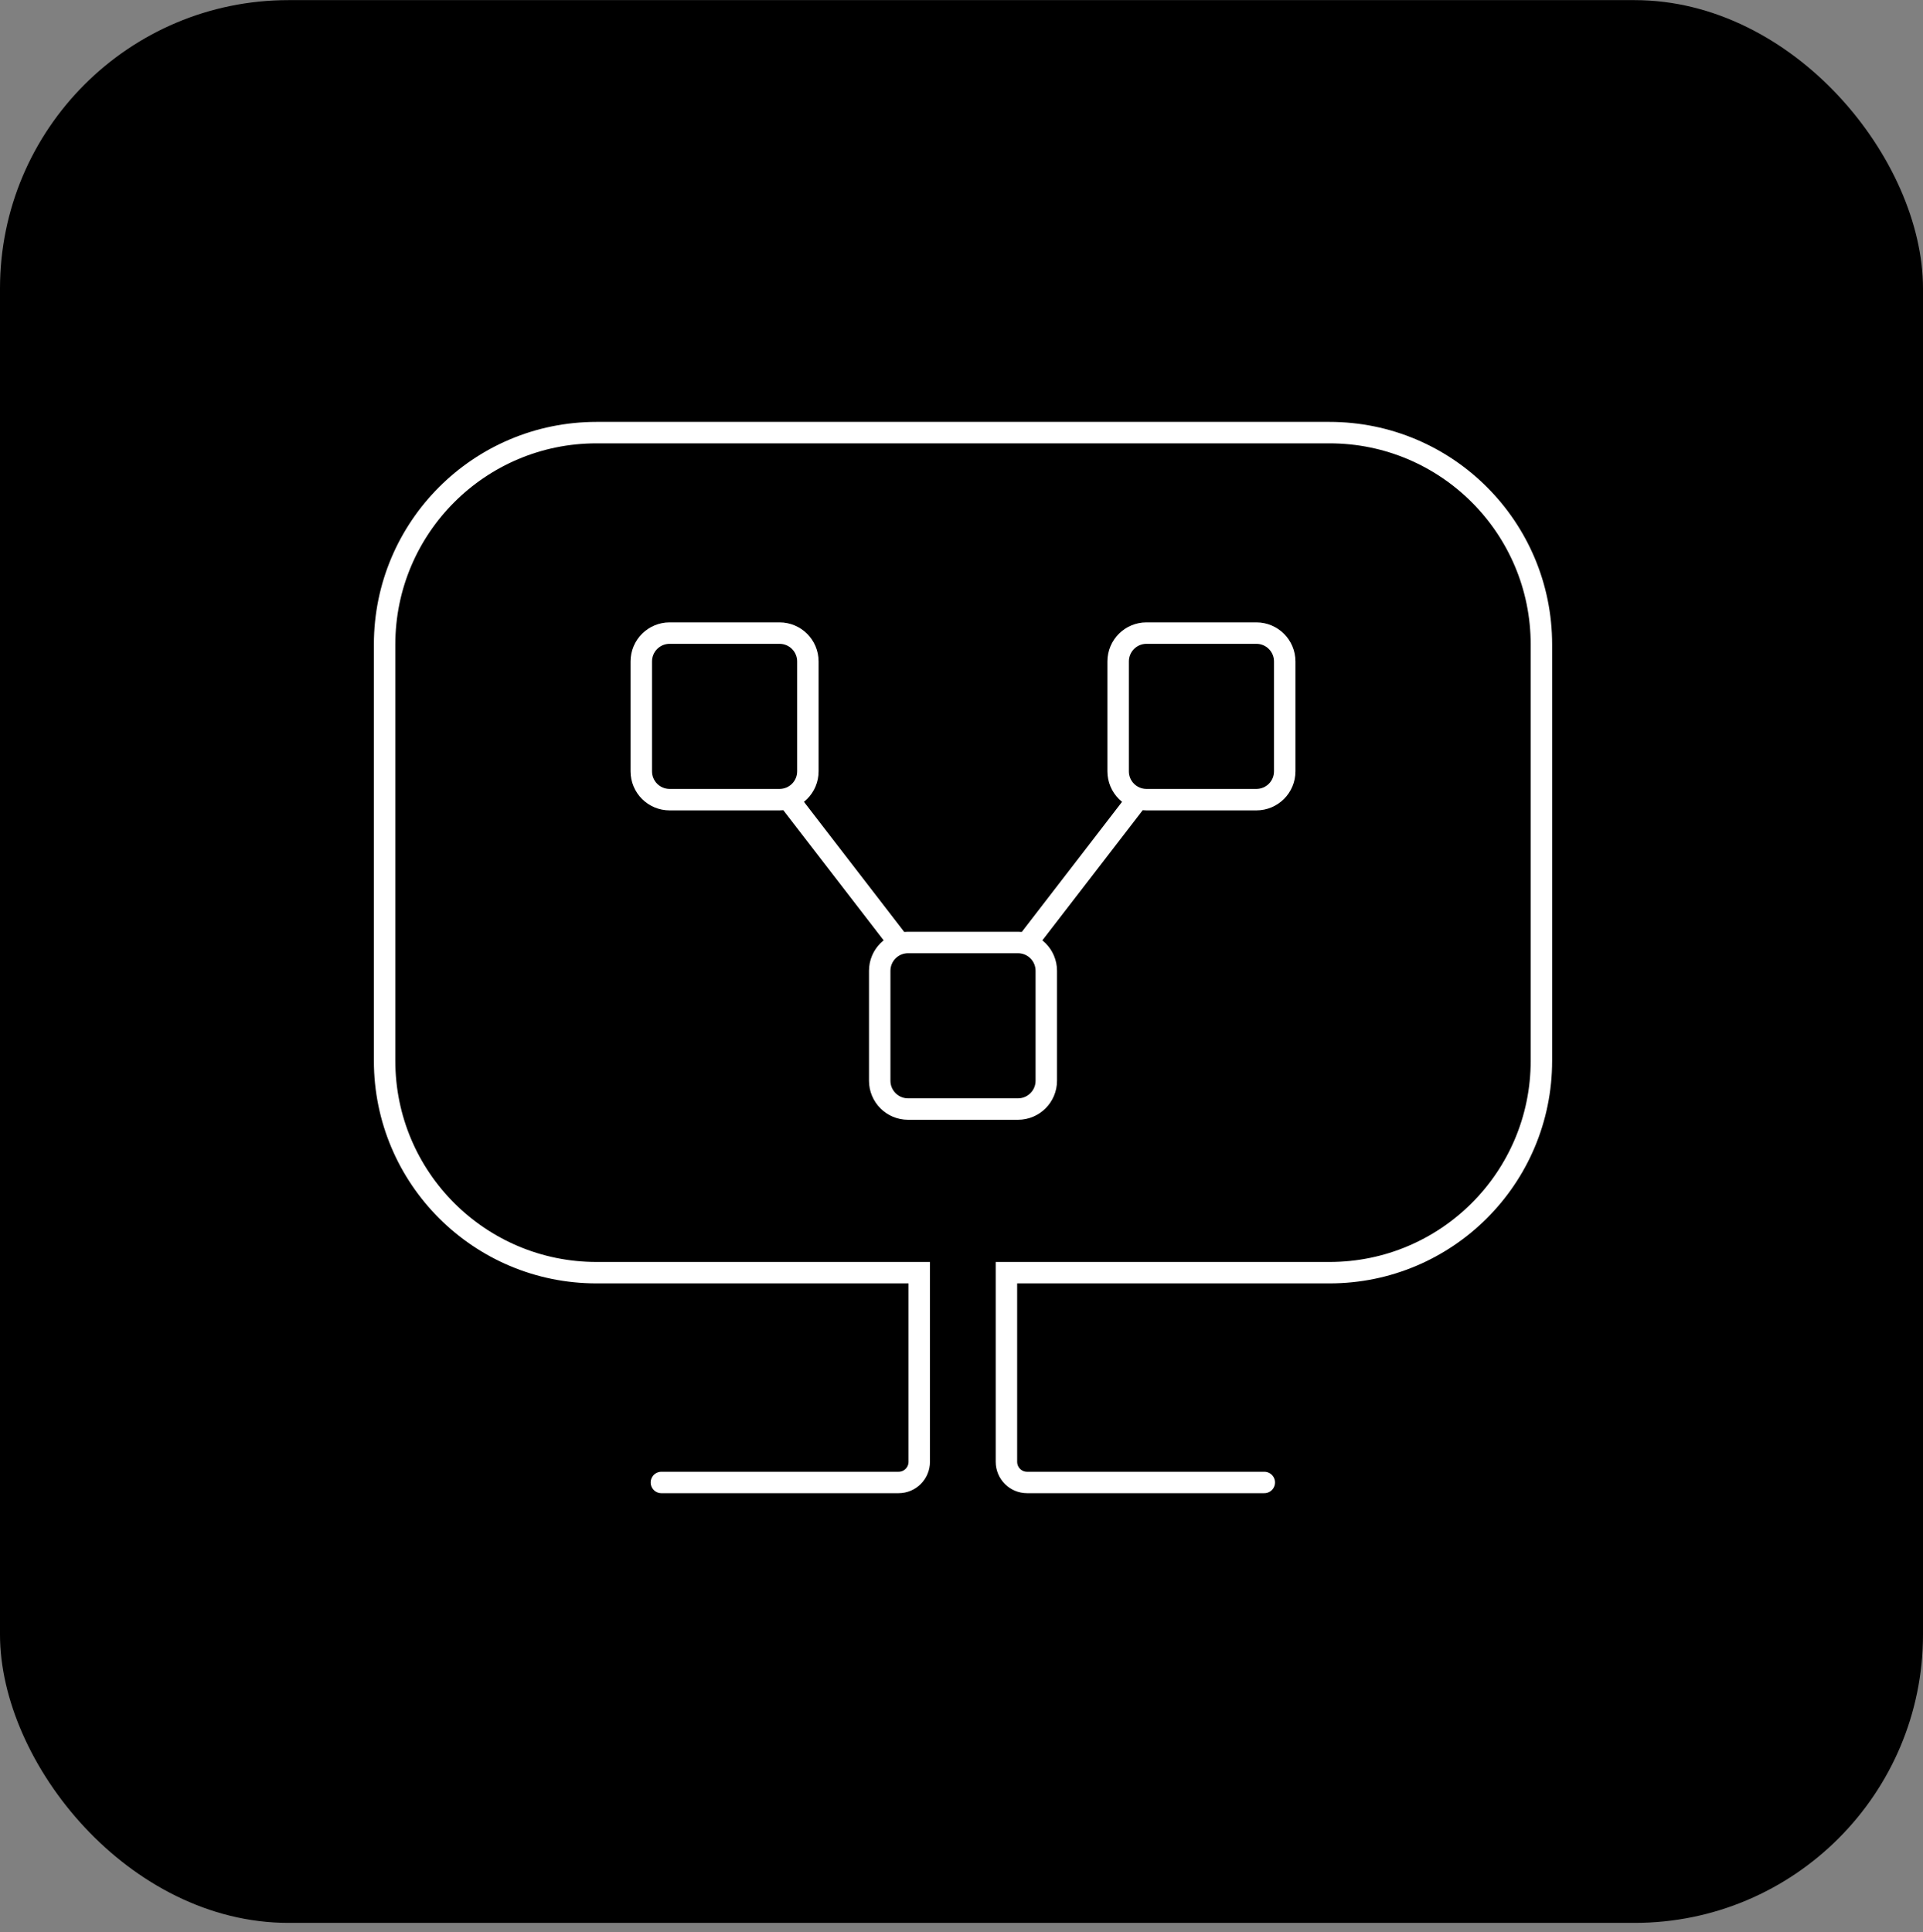
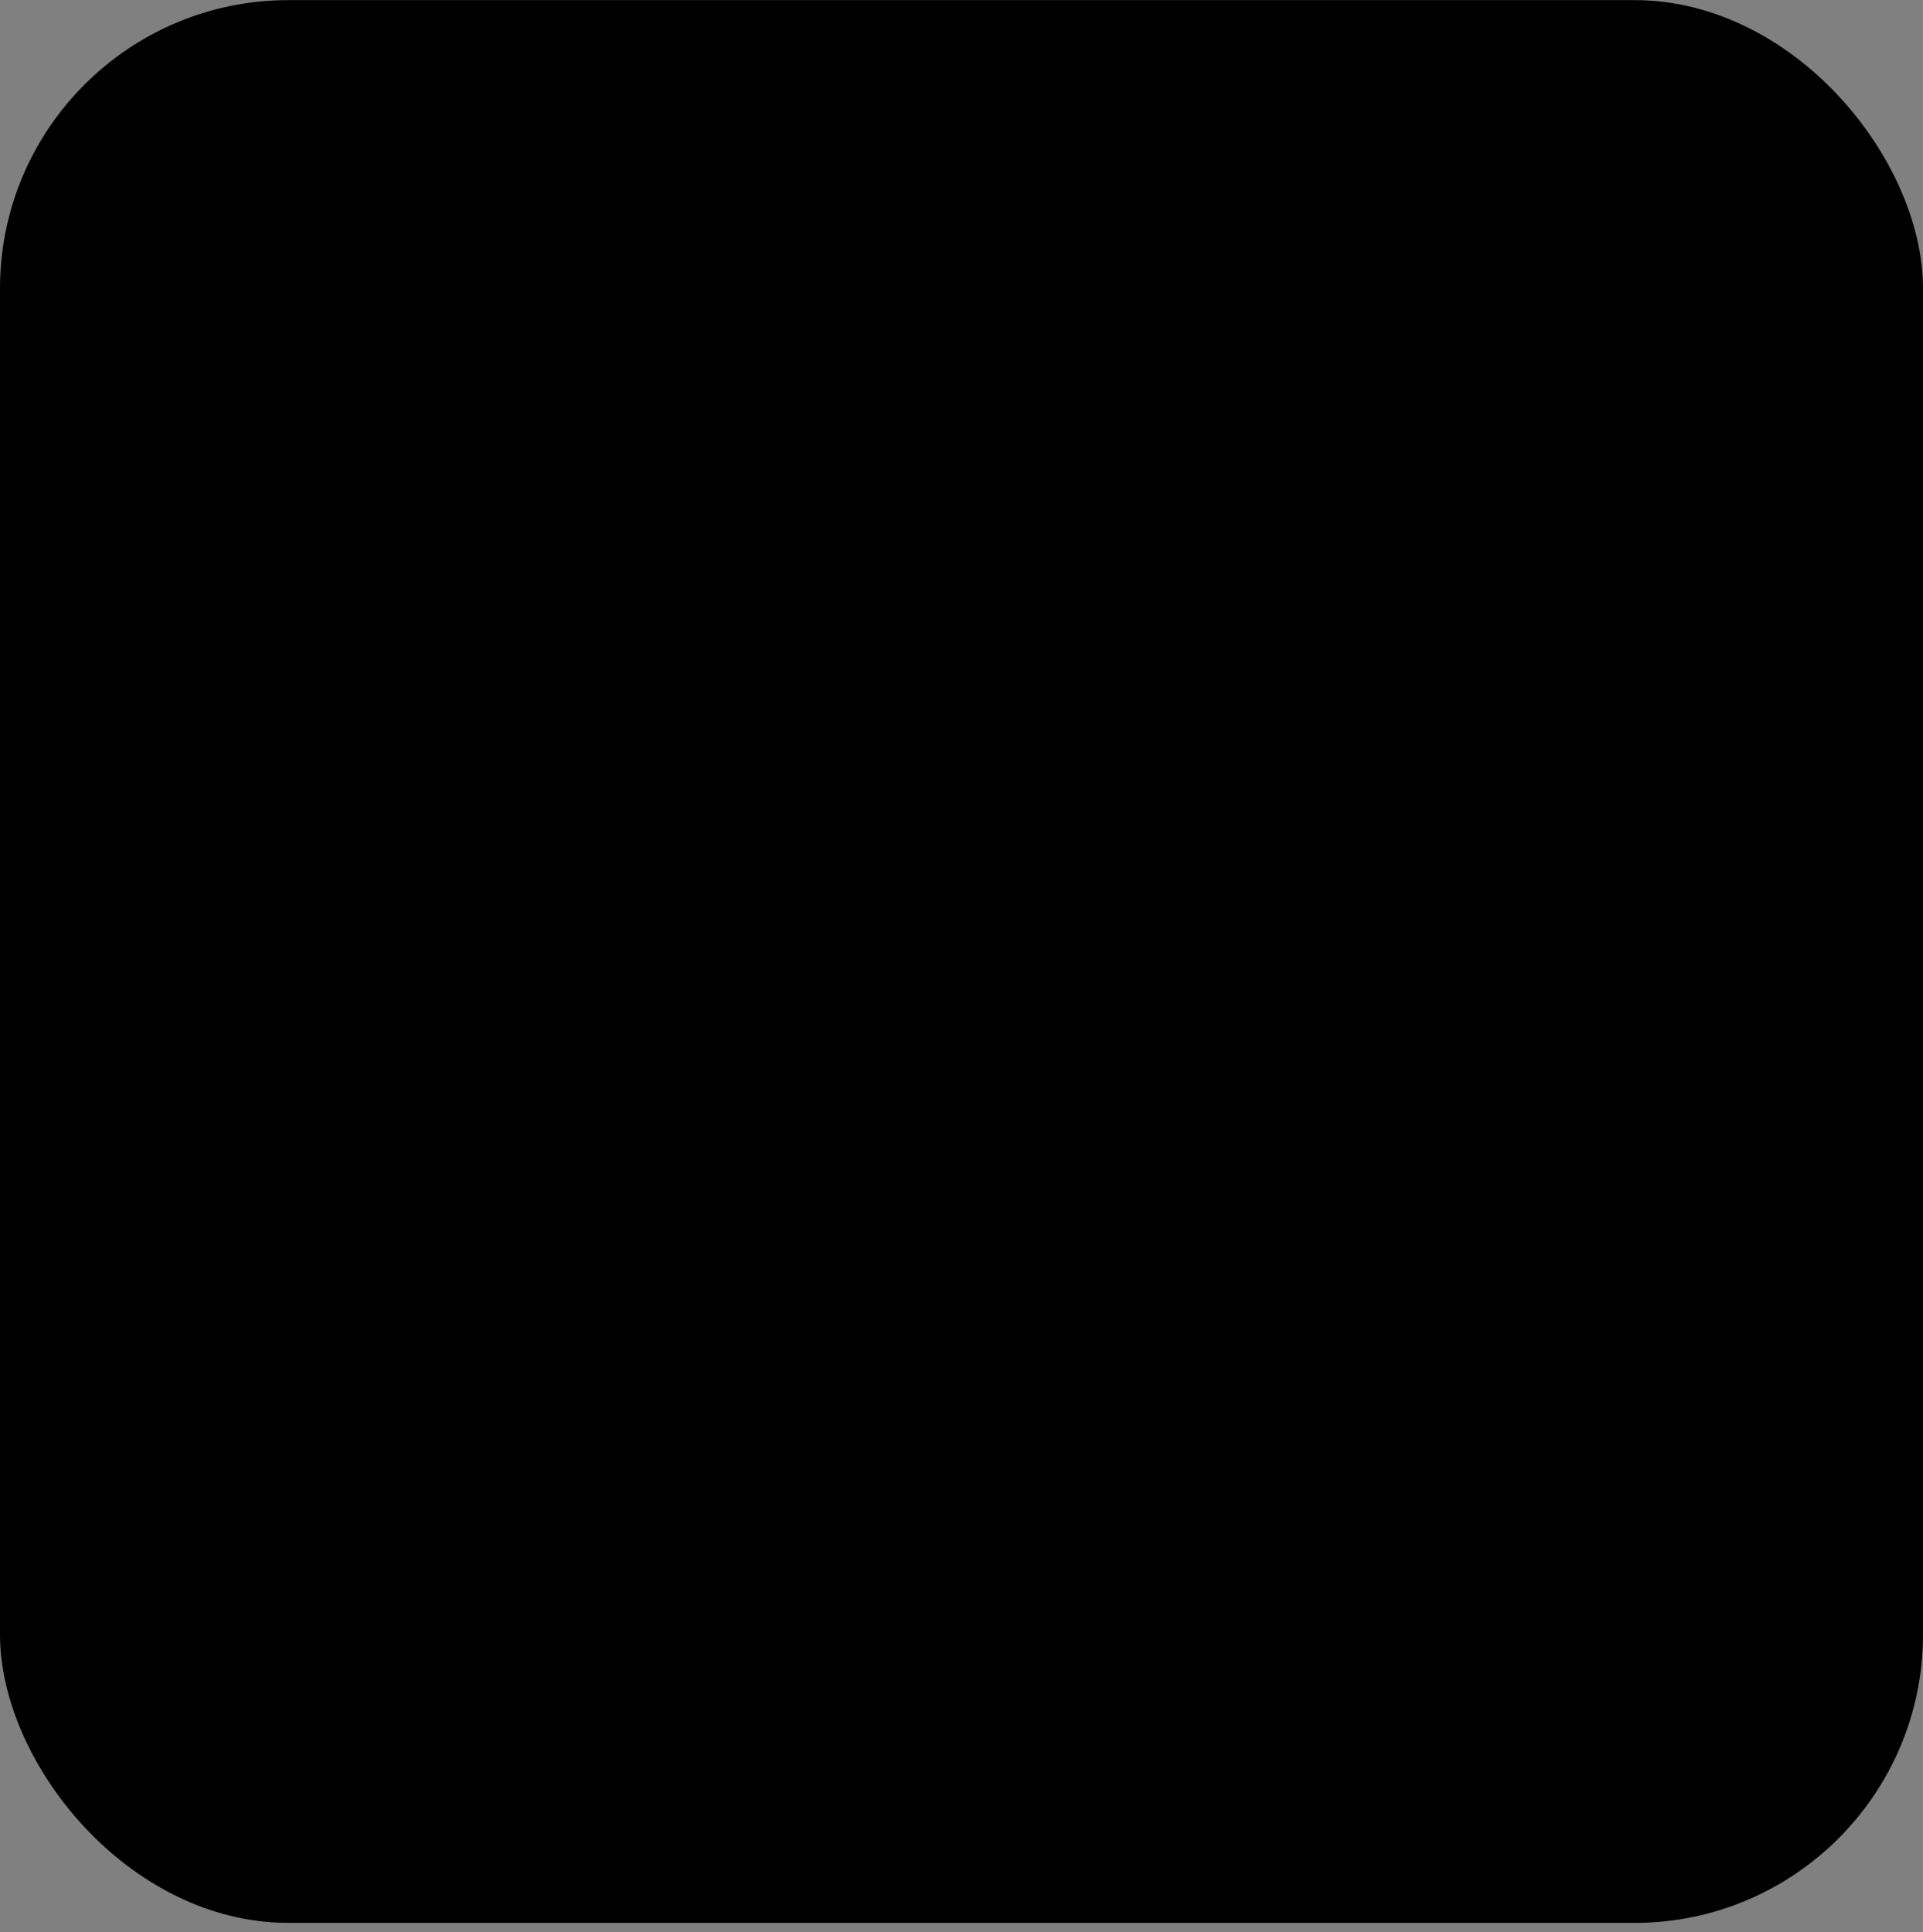
<svg xmlns="http://www.w3.org/2000/svg" width="200" height="201" viewBox="0 0 200 201" fill="none">
  <rect x="0" y="0" width="200" height="201" fill="#808080" stroke="none" />
  <rect y="0.013" width="200" height="200" rx="30" fill="black" />
-   <path d="M131.493 154.201H106.821C105.634 154.201 104.673 153.239 104.673 152.053V132.38H138.274C150.446 132.38 160.313 122.513 160.313 110.342V67.039C160.313 54.867 150.446 45 138.274 45H62.039C49.867 45 40 54.867 40 67.039V110.342C40 122.513 49.867 132.38 62.039 132.38H95.606V152.053C95.606 153.239 94.644 154.201 93.458 154.201H68.786M106.733 98.163L118.378 83.051M93.58 98.163L81.935 83.05M84.021 80.233V68.799C84.021 67.173 82.703 65.854 81.076 65.854H69.642C68.016 65.854 66.697 67.173 66.697 68.799V80.233C66.697 81.86 68.016 83.178 69.642 83.178H81.076C82.703 83.178 84.021 81.86 84.021 80.233ZM133.616 80.233V68.799C133.616 67.173 132.297 65.854 130.671 65.854H119.237C117.61 65.854 116.292 67.173 116.292 68.799V80.233C116.292 81.86 117.61 83.178 119.237 83.178H130.671C132.297 83.178 133.616 81.86 133.616 80.233ZM108.819 112.414V100.981C108.819 99.354 107.5 98.035 105.873 98.035H94.44C92.813 98.035 91.494 99.354 91.494 100.981V112.414C91.494 114.041 92.813 115.36 94.44 115.36H105.873C107.5 115.36 108.819 114.041 108.819 112.414Z" stroke="white" stroke-width="2.23" stroke-miterlimit="10" stroke-linecap="round" />
</svg>